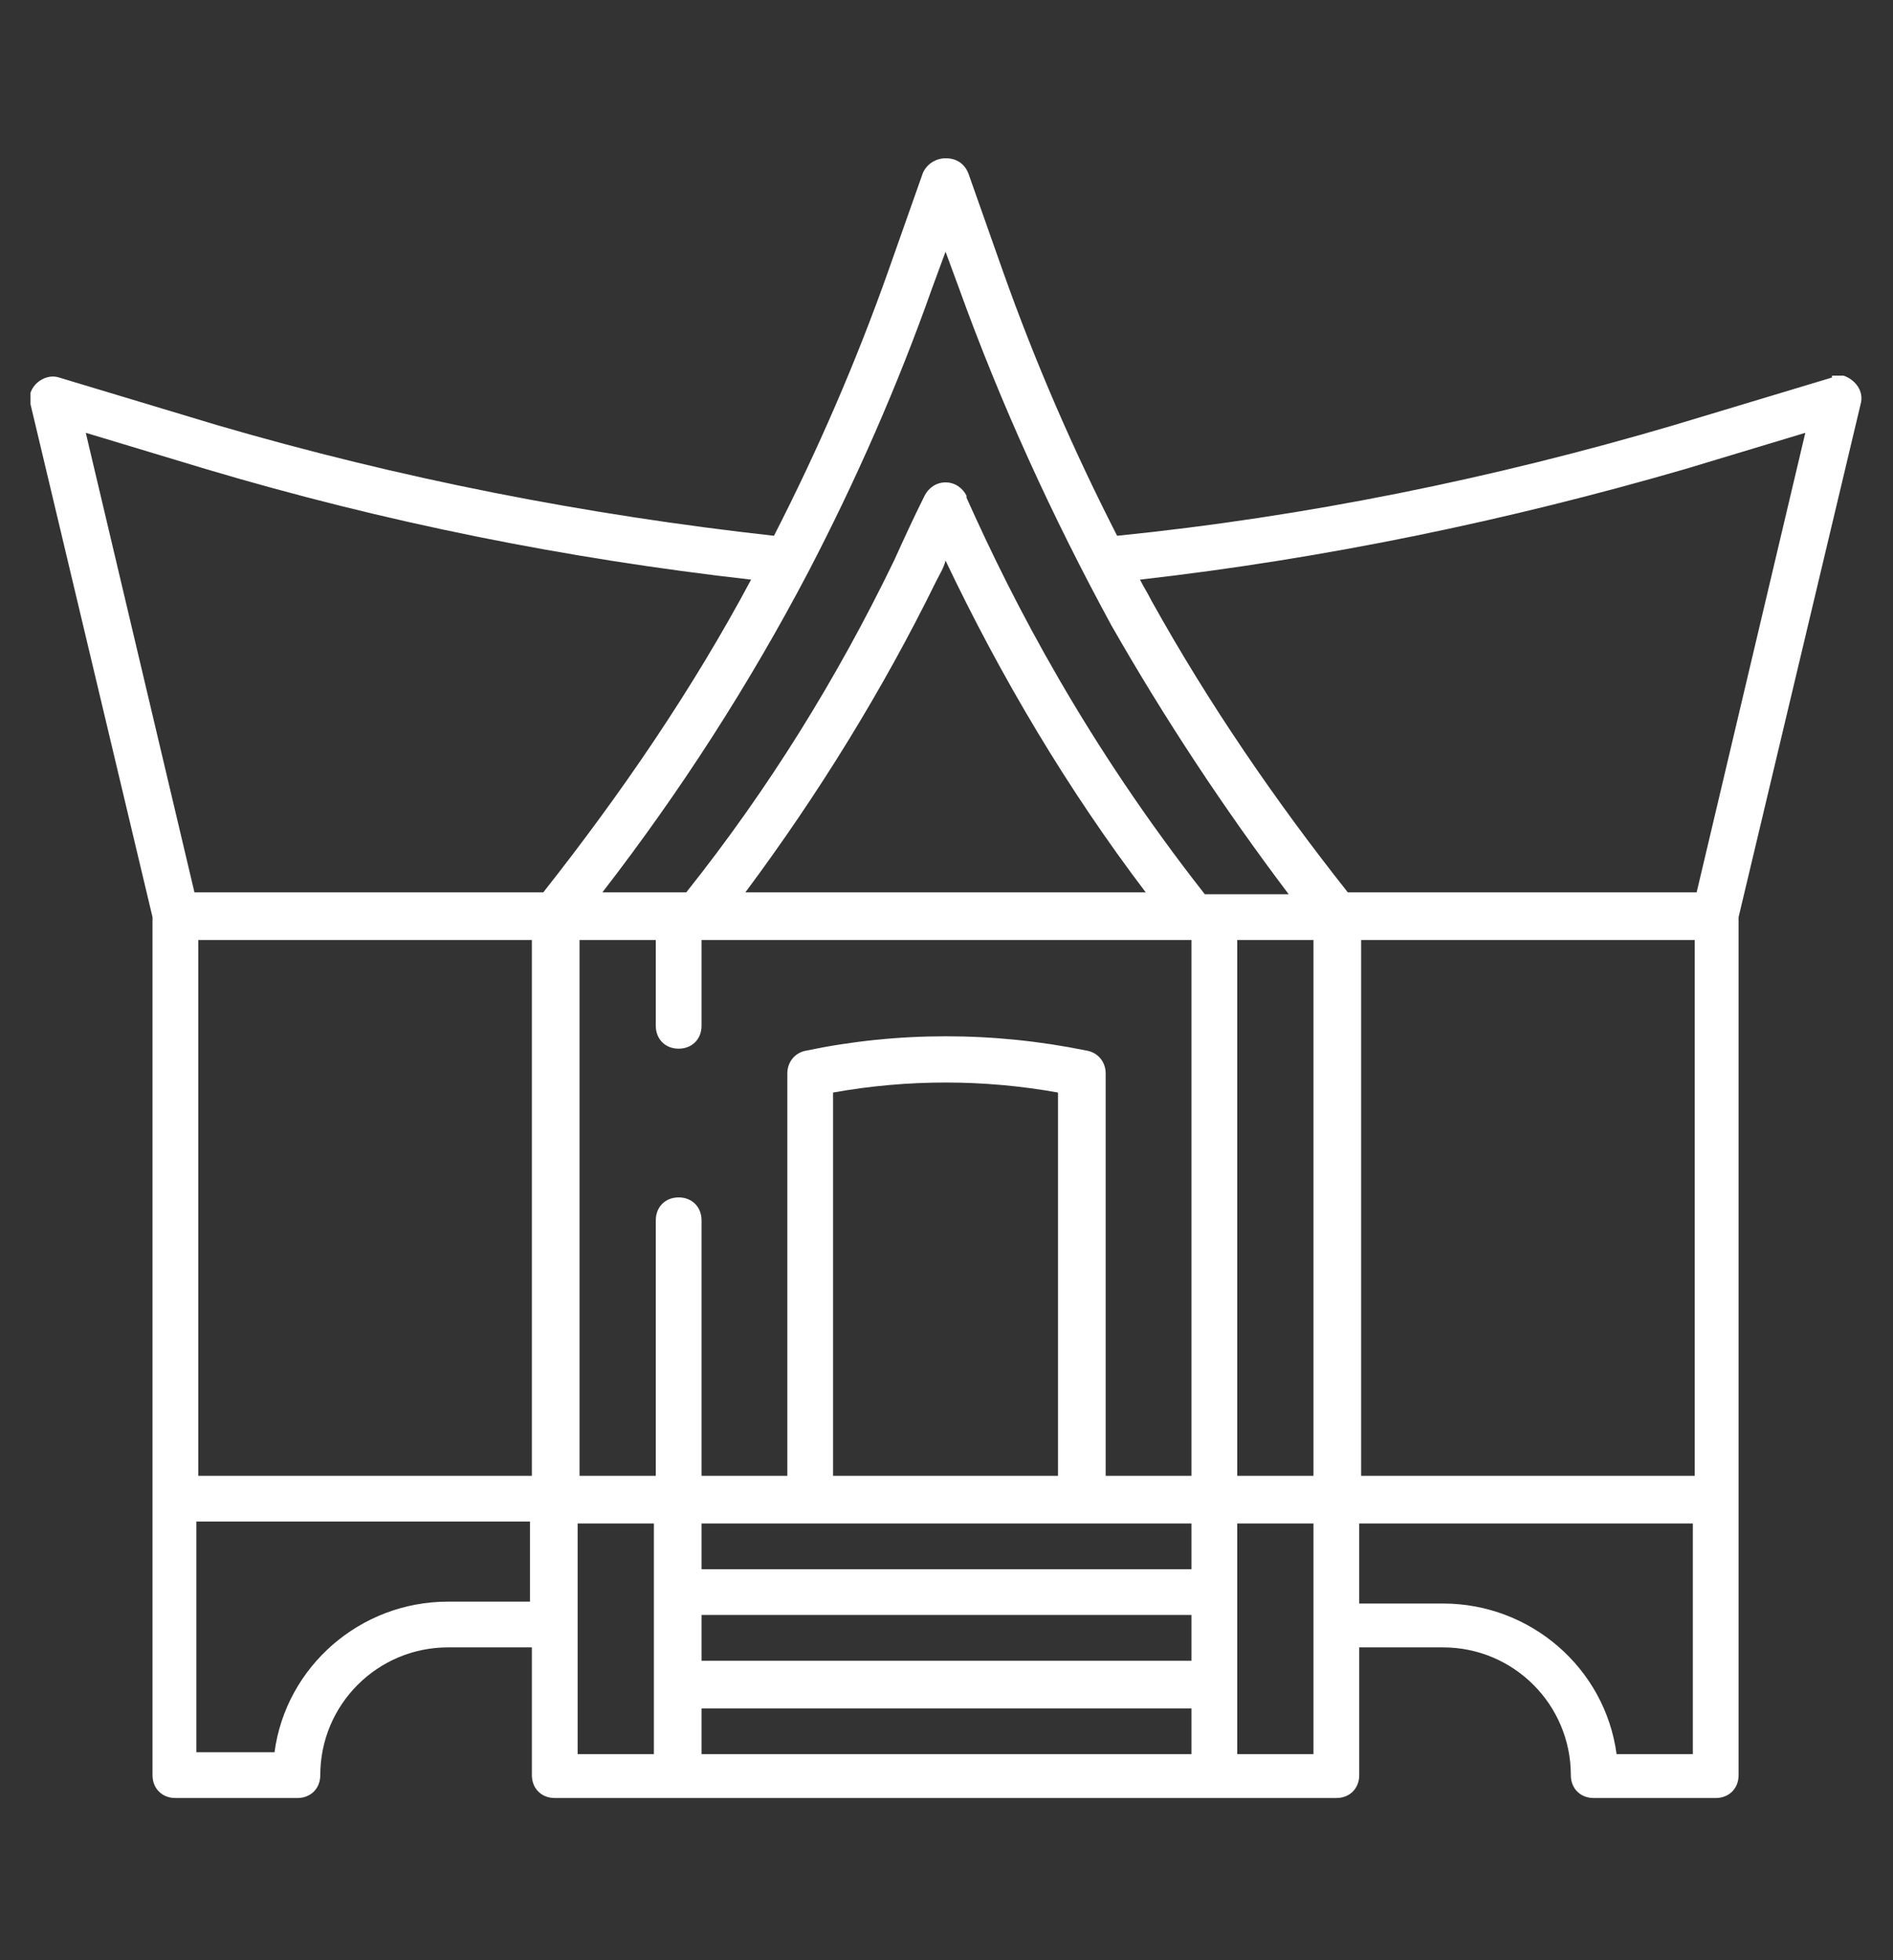
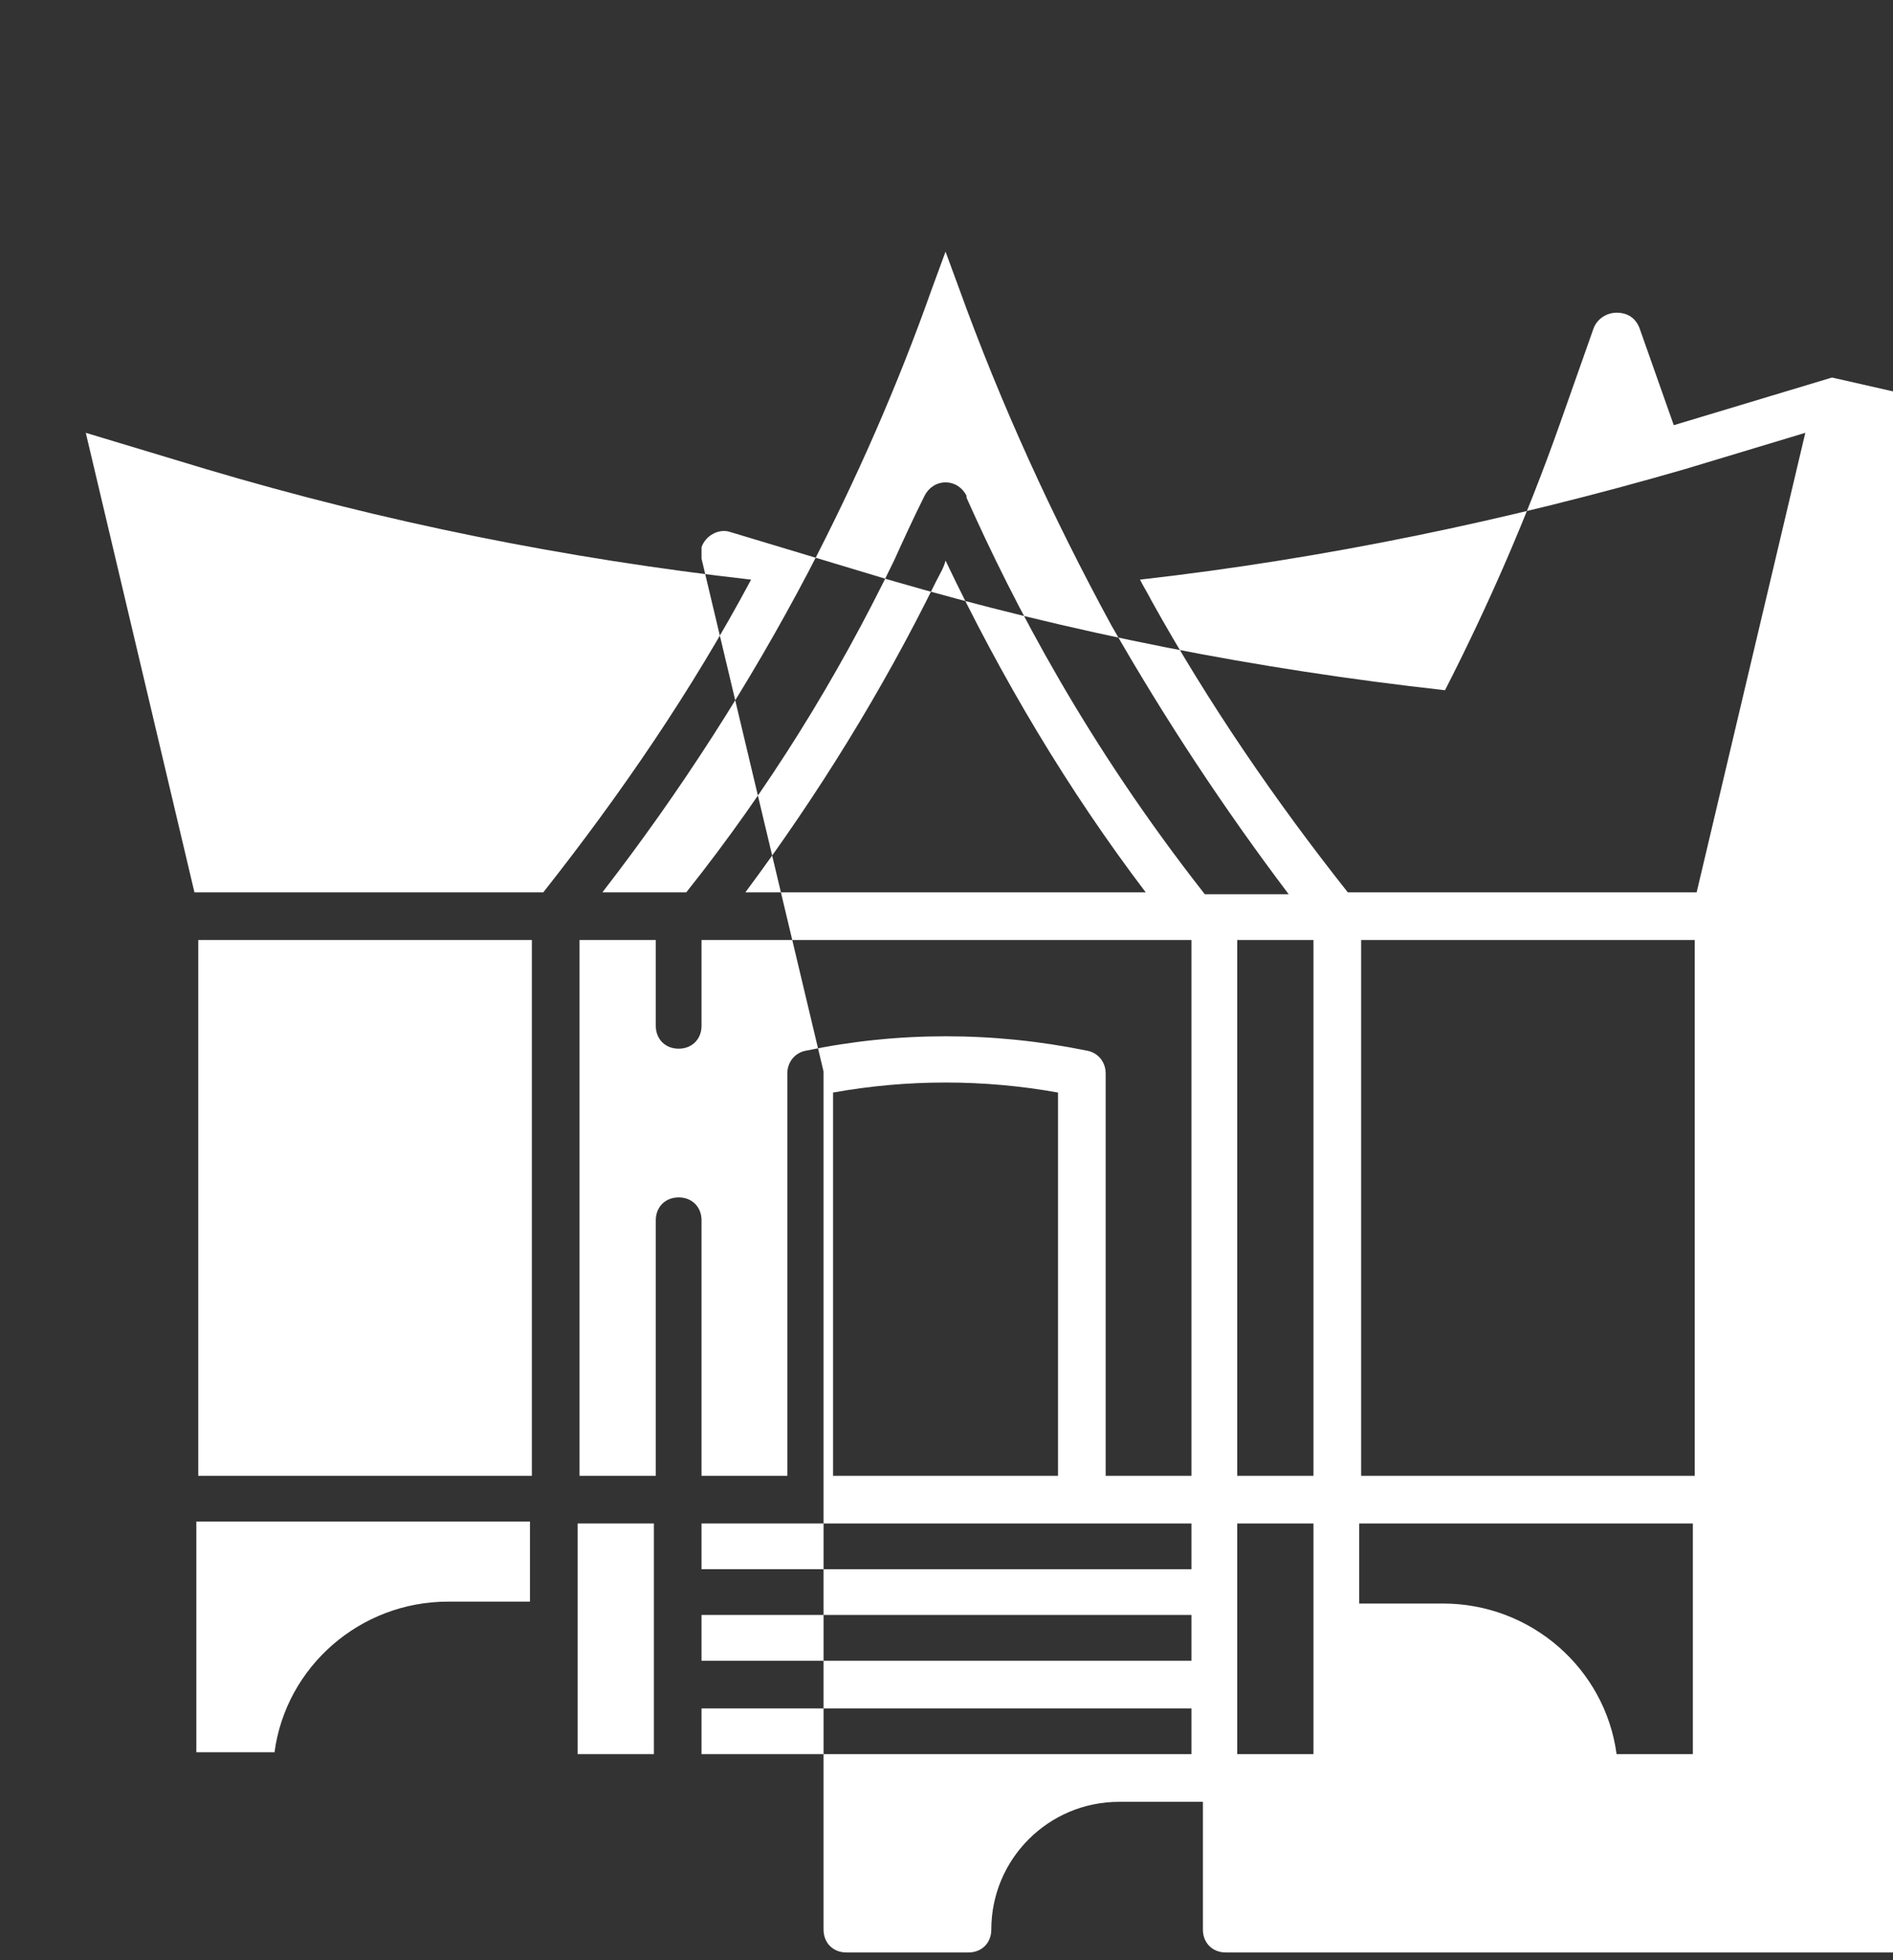
<svg xmlns="http://www.w3.org/2000/svg" id="Layer_1" version="1.1" viewBox="0 0 99.3 102.8">
  <rect x="0" y="0" width="99.3" height="102.8" fill="#333333" stroke="none" />
  <defs>
    <style>
      .st0 {
        fill: #fff;
      }
    </style>
  </defs>
-   <path class="st0" d="M96.1,19.8l-8.3,2.5c-9.5,2.8-19.3,4.8-29.2,5.8-2.3-4.5-4.3-9.1-6-13.9l-1.8-5.1c-.2-.5-.6-.8-1.2-.8h0c-.5,0-1,.3-1.2.8l-1.8,5.1c-1.7,4.8-3.7,9.4-6,13.9-9.9-1.1-19.6-3-29.2-5.8l-8.3-2.5c-.6-.2-1.3.2-1.5.8,0,.2,0,.4,0,.6l6.4,26.9v45c0,.7.5,1.2,1.2,1.2h6.4c.7,0,1.2-.5,1.2-1.2,0-3.7,3-6.7,6.7-6.7h4.4v6.7c0,.7.5,1.2,1.2,1.2h41c.7,0,1.2-.5,1.2-1.2v-6.7h4.4c3.7,0,6.7,3,6.7,6.7,0,.7.5,1.2,1.2,1.2h6.4c.7,0,1.2-.5,1.2-1.2v-45l6.4-26.9c.2-.7-.3-1.3-.9-1.5-.2,0-.4,0-.6,0h0ZM27.9,84h-4.4c-4.6,0-8.5,3.4-9.1,7.9h-4.1v-12.1h17.5v4.2ZM27.9,77.4H10.4v-28.1h17.5v28.1ZM28.5,46.8H10.2l-5.7-24.1,6.3,1.9c9.4,2.8,18.9,4.7,28.6,5.8-3.1,5.8-6.8,11.2-10.9,16.4h0ZM34.3,92h-4v-12.1h4v12.1ZM62.5,92h-25.7v-2.4h25.7v2.4ZM62.5,87.1h-25.7v-2.4h25.7v2.4ZM62.5,82.3h-25.7v-2.4h25.7v2.4ZM43.7,77.4v-20.1c3.9-.7,7.9-.7,11.8,0v20.1h-11.8ZM62.5,77.4h-4.5v-21.1c0-.6-.4-1.1-1-1.2-4.9-1-9.9-1-14.7,0-.6.1-1,.6-1,1.2v21.1h-4.5v-13.4c0-.7-.5-1.2-1.2-1.2s-1.2.5-1.2,1.2v13.4h-4v-28.1h4v4.5c0,.7.5,1.2,1.2,1.2s1.2-.5,1.2-1.2v-4.5h25.7v28.1ZM39.1,46.8c3.8-5.1,7.2-10.6,10-16.3.2-.4.4-.7.5-1.1,2.9,6.1,6.4,12,10.5,17.4h-21ZM50.7,26c-.2-.4-.6-.7-1.1-.7h0c-.5,0-.9.3-1.1.7-.6,1.2-1.1,2.3-1.6,3.4-3,6.2-6.6,12-10.9,17.4h-4.4c4.1-5.3,7.7-10.9,10.8-16.8,2.5-4.8,4.7-9.8,6.5-14.9l.7-1.9.7,1.9c2.2,6.1,4.9,12,8,17.7,2.8,4.9,5.9,9.6,9.3,14.1h-4.4c-6.2-7.9-10-15.2-12.5-20.8h0ZM68.9,92h-4v-12.1h4v12.1ZM68.9,77.4h-4v-28.1h4v28.1ZM88.9,92h-4.1c-.6-4.5-4.5-7.9-9.1-7.9h-4.4v-4.2h17.5v12.1ZM88.9,77.4h-17.5v-28.1h17.5v28.1ZM89.1,46.8h-18.4c-3.8-4.8-7.3-9.9-10.3-15.3-.2-.4-.4-.7-.6-1.1,9.7-1.1,19.3-3.1,28.6-5.8l6.3-1.9-5.7,24.1Z" />
+   <path class="st0" d="M96.1,19.8l-8.3,2.5l-1.8-5.1c-.2-.5-.6-.8-1.2-.8h0c-.5,0-1,.3-1.2.8l-1.8,5.1c-1.7,4.8-3.7,9.4-6,13.9-9.9-1.1-19.6-3-29.2-5.8l-8.3-2.5c-.6-.2-1.3.2-1.5.8,0,.2,0,.4,0,.6l6.4,26.9v45c0,.7.5,1.2,1.2,1.2h6.4c.7,0,1.2-.5,1.2-1.2,0-3.7,3-6.7,6.7-6.7h4.4v6.7c0,.7.5,1.2,1.2,1.2h41c.7,0,1.2-.5,1.2-1.2v-6.7h4.4c3.7,0,6.7,3,6.7,6.7,0,.7.5,1.2,1.2,1.2h6.4c.7,0,1.2-.5,1.2-1.2v-45l6.4-26.9c.2-.7-.3-1.3-.9-1.5-.2,0-.4,0-.6,0h0ZM27.9,84h-4.4c-4.6,0-8.5,3.4-9.1,7.9h-4.1v-12.1h17.5v4.2ZM27.9,77.4H10.4v-28.1h17.5v28.1ZM28.5,46.8H10.2l-5.7-24.1,6.3,1.9c9.4,2.8,18.9,4.7,28.6,5.8-3.1,5.8-6.8,11.2-10.9,16.4h0ZM34.3,92h-4v-12.1h4v12.1ZM62.5,92h-25.7v-2.4h25.7v2.4ZM62.5,87.1h-25.7v-2.4h25.7v2.4ZM62.5,82.3h-25.7v-2.4h25.7v2.4ZM43.7,77.4v-20.1c3.9-.7,7.9-.7,11.8,0v20.1h-11.8ZM62.5,77.4h-4.5v-21.1c0-.6-.4-1.1-1-1.2-4.9-1-9.9-1-14.7,0-.6.1-1,.6-1,1.2v21.1h-4.5v-13.4c0-.7-.5-1.2-1.2-1.2s-1.2.5-1.2,1.2v13.4h-4v-28.1h4v4.5c0,.7.5,1.2,1.2,1.2s1.2-.5,1.2-1.2v-4.5h25.7v28.1ZM39.1,46.8c3.8-5.1,7.2-10.6,10-16.3.2-.4.4-.7.5-1.1,2.9,6.1,6.4,12,10.5,17.4h-21ZM50.7,26c-.2-.4-.6-.7-1.1-.7h0c-.5,0-.9.3-1.1.7-.6,1.2-1.1,2.3-1.6,3.4-3,6.2-6.6,12-10.9,17.4h-4.4c4.1-5.3,7.7-10.9,10.8-16.8,2.5-4.8,4.7-9.8,6.5-14.9l.7-1.9.7,1.9c2.2,6.1,4.9,12,8,17.7,2.8,4.9,5.9,9.6,9.3,14.1h-4.4c-6.2-7.9-10-15.2-12.5-20.8h0ZM68.9,92h-4v-12.1h4v12.1ZM68.9,77.4h-4v-28.1h4v28.1ZM88.9,92h-4.1c-.6-4.5-4.5-7.9-9.1-7.9h-4.4v-4.2h17.5v12.1ZM88.9,77.4h-17.5v-28.1h17.5v28.1ZM89.1,46.8h-18.4c-3.8-4.8-7.3-9.9-10.3-15.3-.2-.4-.4-.7-.6-1.1,9.7-1.1,19.3-3.1,28.6-5.8l6.3-1.9-5.7,24.1Z" />
</svg>